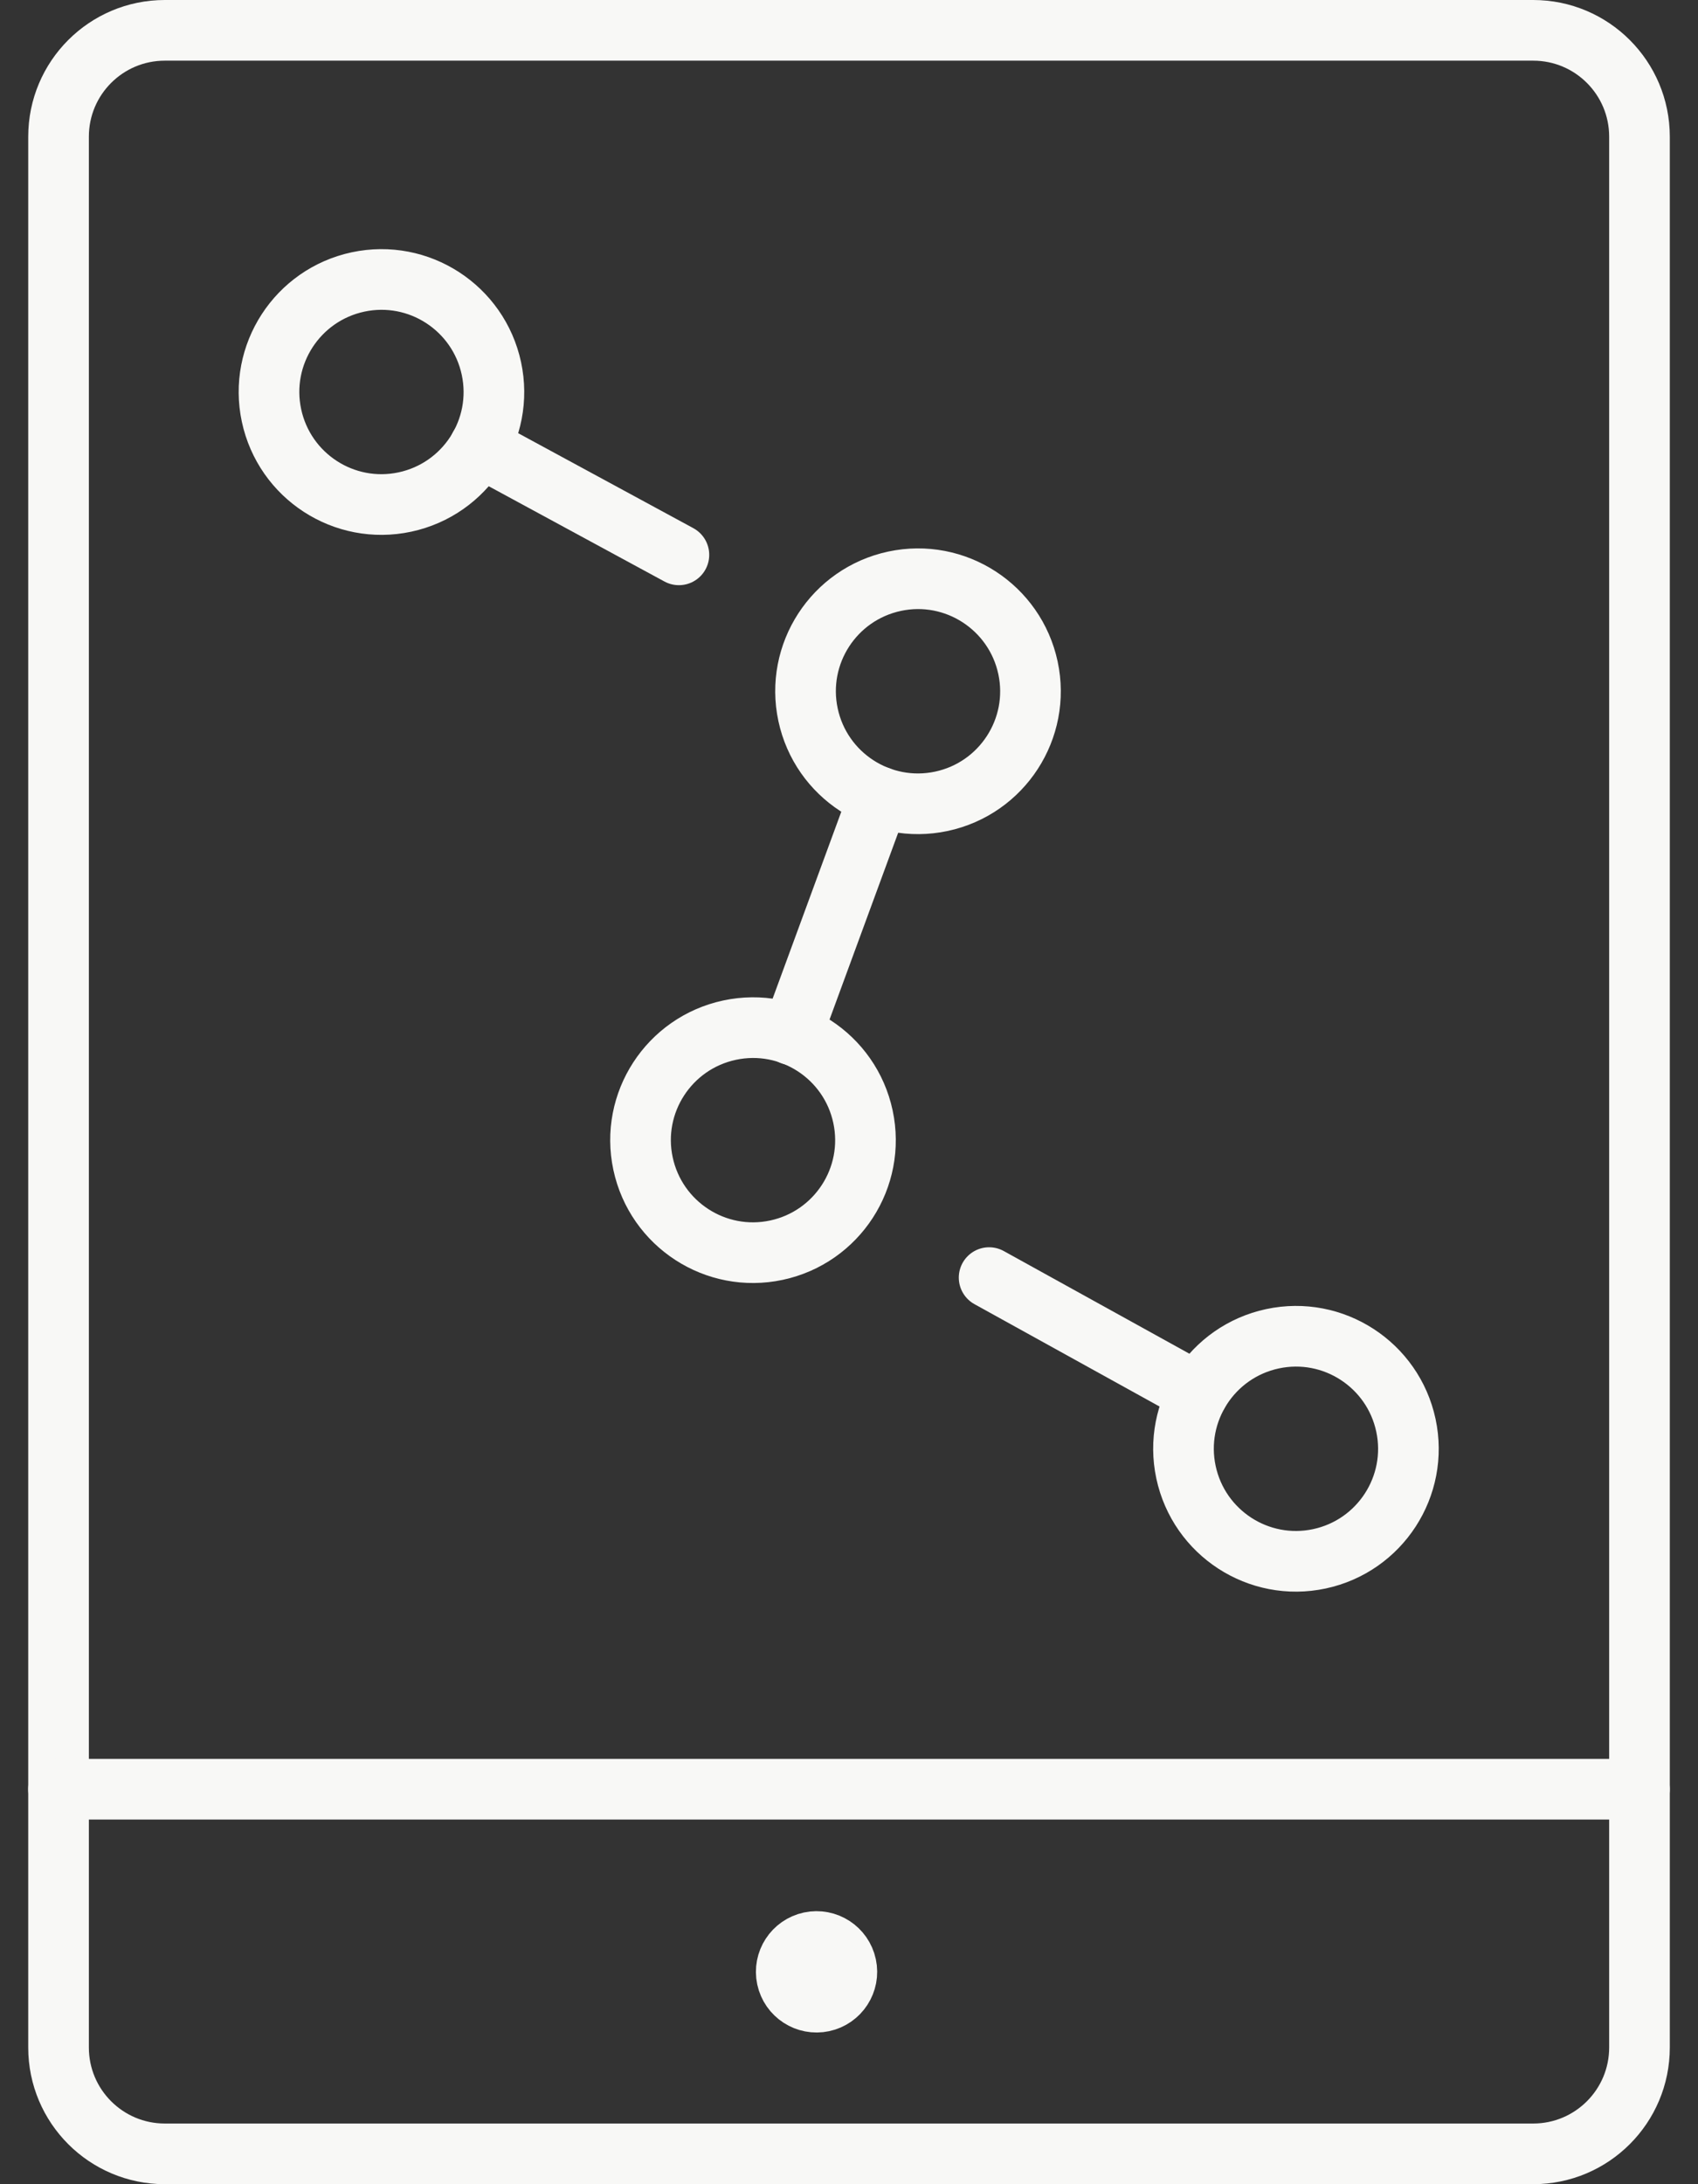
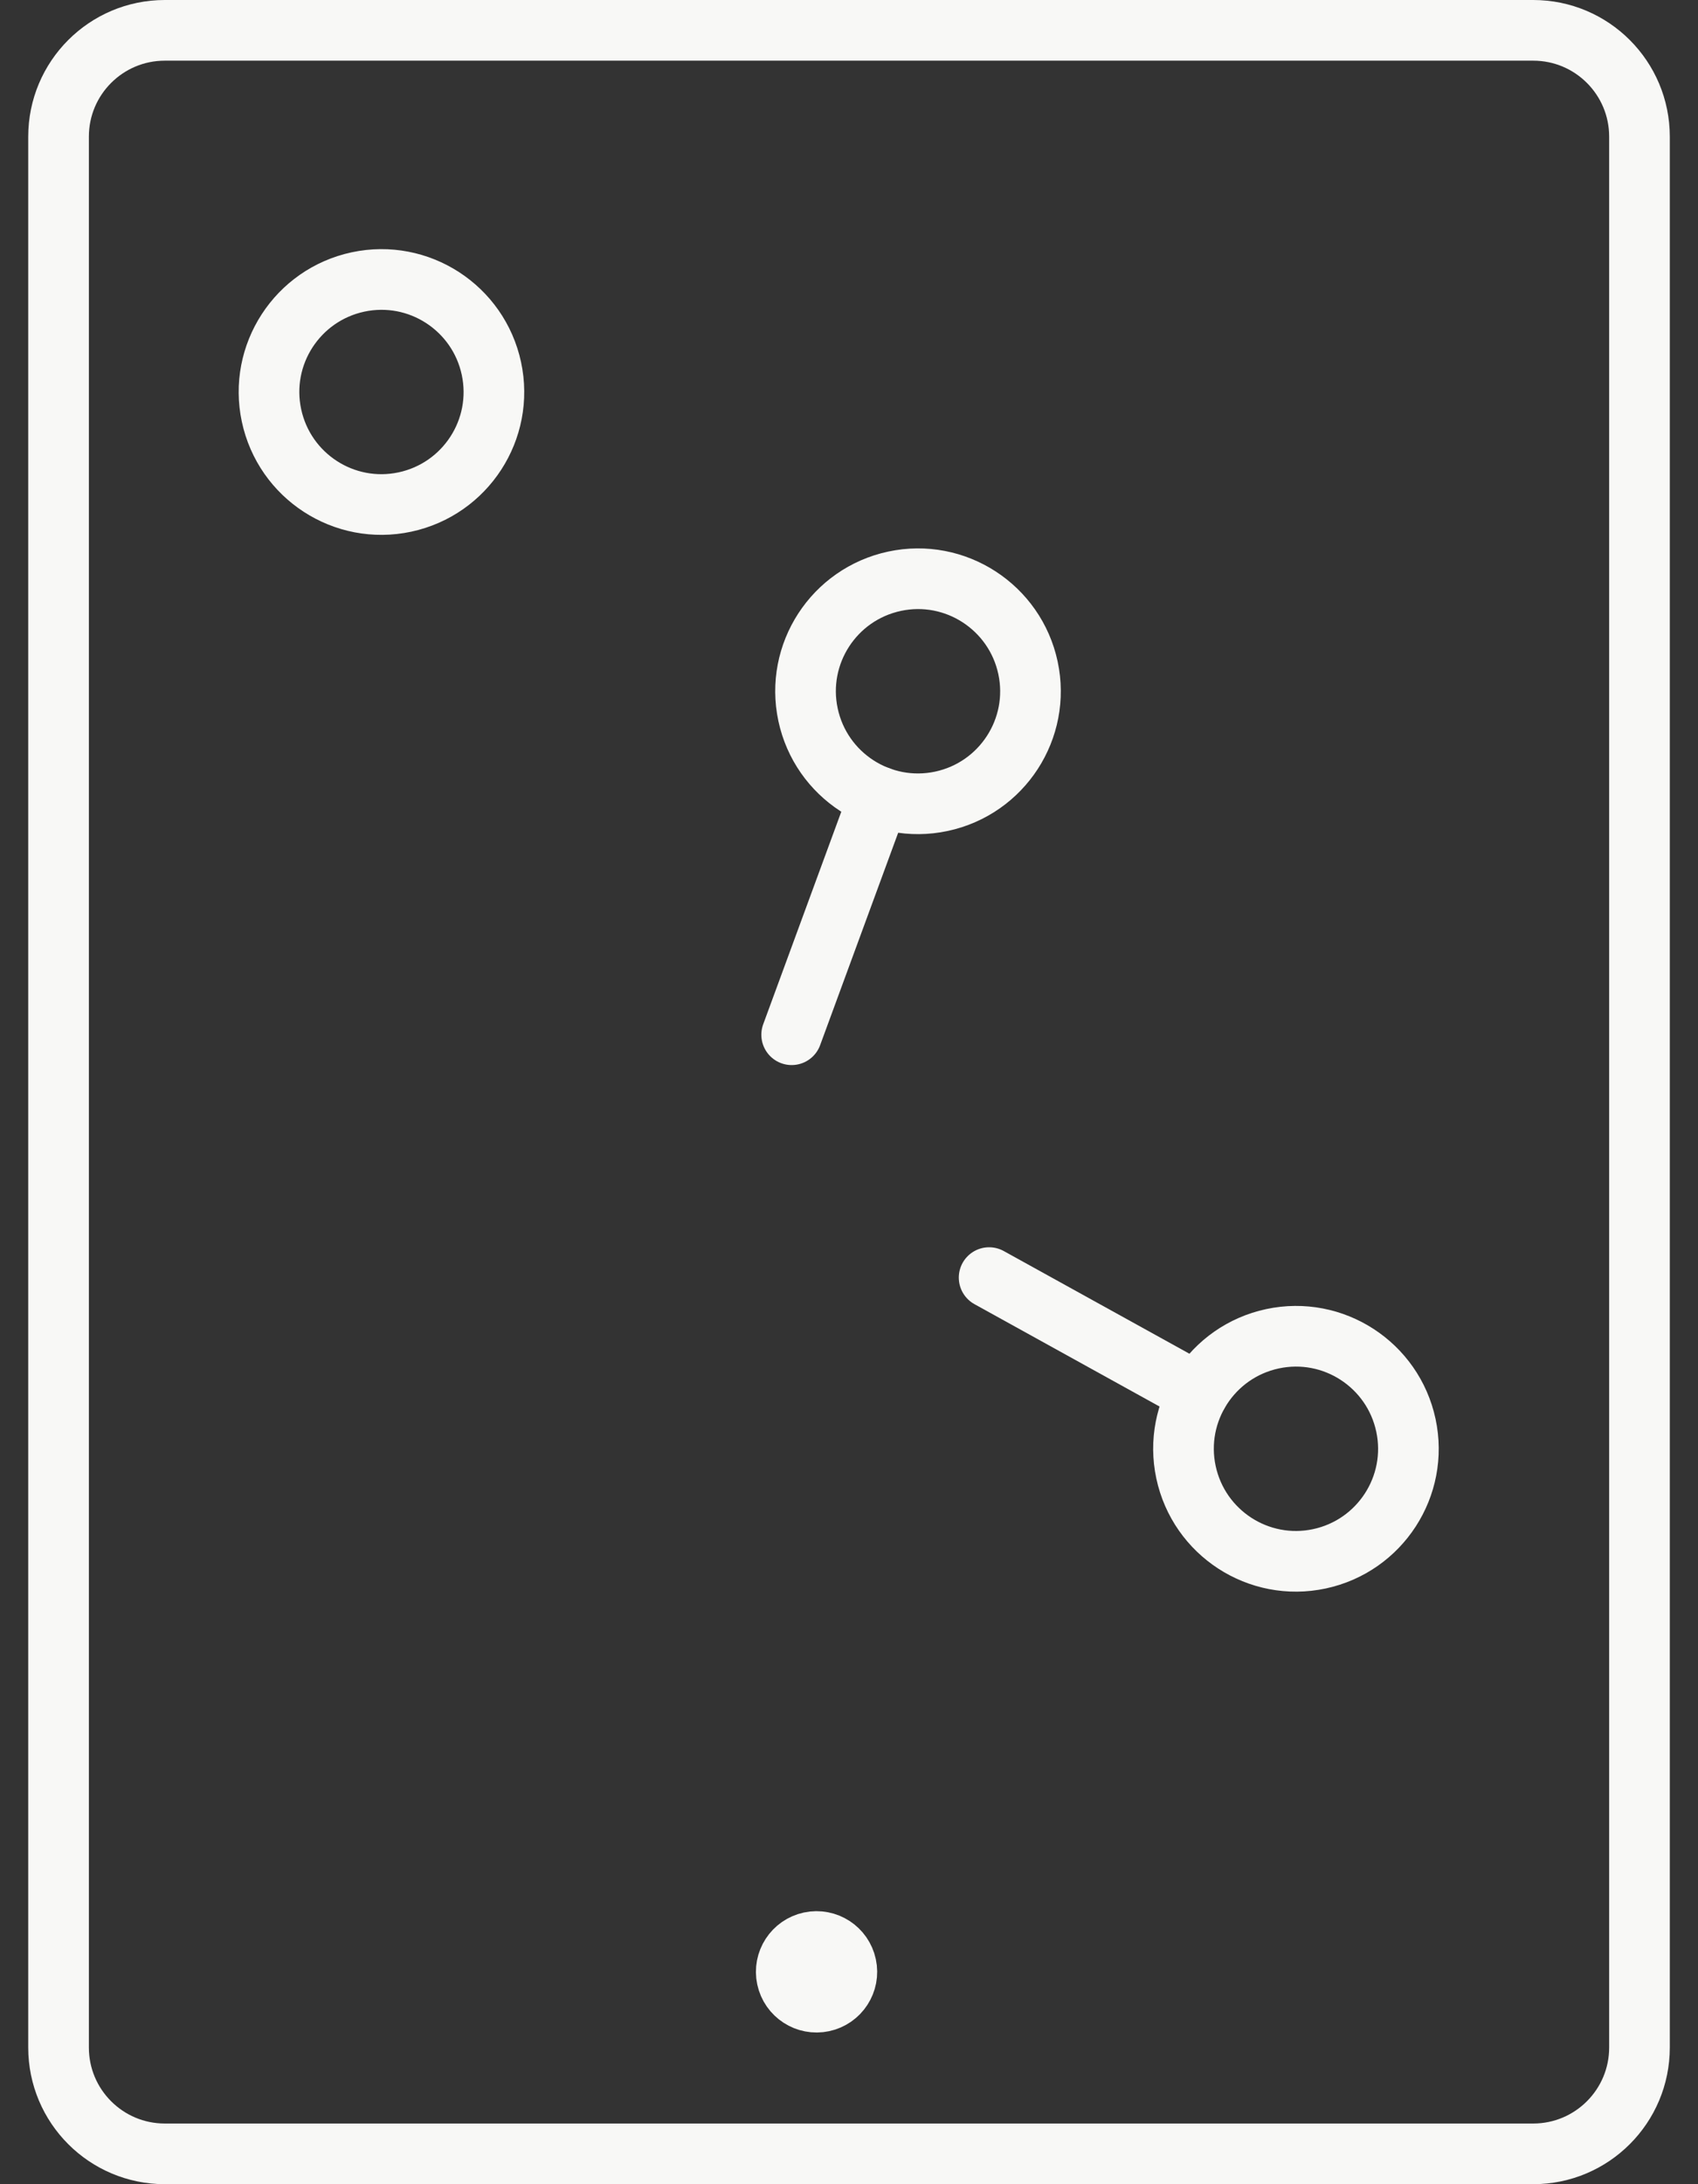
<svg xmlns="http://www.w3.org/2000/svg" width="56" height="72" viewBox="0 0 56 72" fill="none">
  <rect x="0" y="0" width="56" height="72" fill="#333333" stroke="none" />
  <path d="M54.07 67.495L54.07 4.505C54.07 2.569 52.501 1 50.565 1L5.436 1C3.5 1 1.931 2.569 1.931 4.505L1.931 67.495C1.931 69.43 3.5 71 5.436 71H50.565C52.501 71 54.07 69.43 54.07 67.495Z" stroke="#F8F8F6" stroke-width="2" stroke-miterlimit="10" stroke-linecap="round" />
  <path d="M32.621 42.115L39.513 45.925" stroke="#F8F8F6" stroke-width="2" stroke-miterlimit="10" stroke-linecap="round" />
  <path d="M28.992 26.266L26.109 34.109" stroke="#F8F8F6" stroke-width="2" stroke-miterlimit="10" stroke-linecap="round" />
-   <path d="M15.816 14.727L22.39 18.29" stroke="#F8F8F6" stroke-width="2" stroke-miterlimit="10" stroke-linecap="round" />
  <path d="M13.353 16.549C11.351 16.977 9.382 15.698 8.954 13.695C8.526 11.693 9.805 9.724 11.807 9.295C13.81 8.867 15.779 10.147 16.207 12.149C16.635 14.152 15.356 16.121 13.353 16.549Z" stroke="#F8F8F6" stroke-width="2" stroke-miterlimit="10" stroke-linecap="round" />
  <path d="M31.049 26.414C29.046 26.842 27.077 25.562 26.649 23.56C26.221 21.557 27.5 19.588 29.503 19.16C31.505 18.732 33.474 20.012 33.903 22.014C34.331 24.017 33.051 25.986 31.049 26.414Z" stroke="#F8F8F6" stroke-width="2" stroke-miterlimit="10" stroke-linecap="round" />
-   <path d="M25.607 41.211C23.605 41.639 21.636 40.36 21.207 38.357C20.779 36.355 22.059 34.386 24.061 33.958C26.064 33.529 28.033 34.809 28.461 36.811C28.889 38.814 27.61 40.783 25.607 41.211Z" stroke="#F8F8F6" stroke-width="2" stroke-miterlimit="10" stroke-linecap="round" />
  <path d="M27.138 65.978C26.598 66.093 26.067 65.748 25.952 65.208C25.837 64.668 26.181 64.138 26.721 64.022C27.261 63.907 27.792 64.252 27.907 64.792C28.023 65.332 27.678 65.862 27.138 65.978Z" stroke="#F8F8F6" stroke-width="2" stroke-miterlimit="10" stroke-linecap="round" />
  <path d="M43.514 51.385C41.511 51.813 39.542 50.533 39.114 48.531C38.686 46.529 39.965 44.559 41.968 44.131C43.97 43.703 45.939 44.983 46.367 46.985C46.795 48.988 45.516 50.957 43.514 51.385Z" stroke="#F8F8F6" stroke-width="2" stroke-miterlimit="10" stroke-linecap="round" />
-   <path d="M1.93 58.98H54.069" stroke="#F8F8F6" stroke-width="2" stroke-miterlimit="10" stroke-linecap="round" />
</svg>